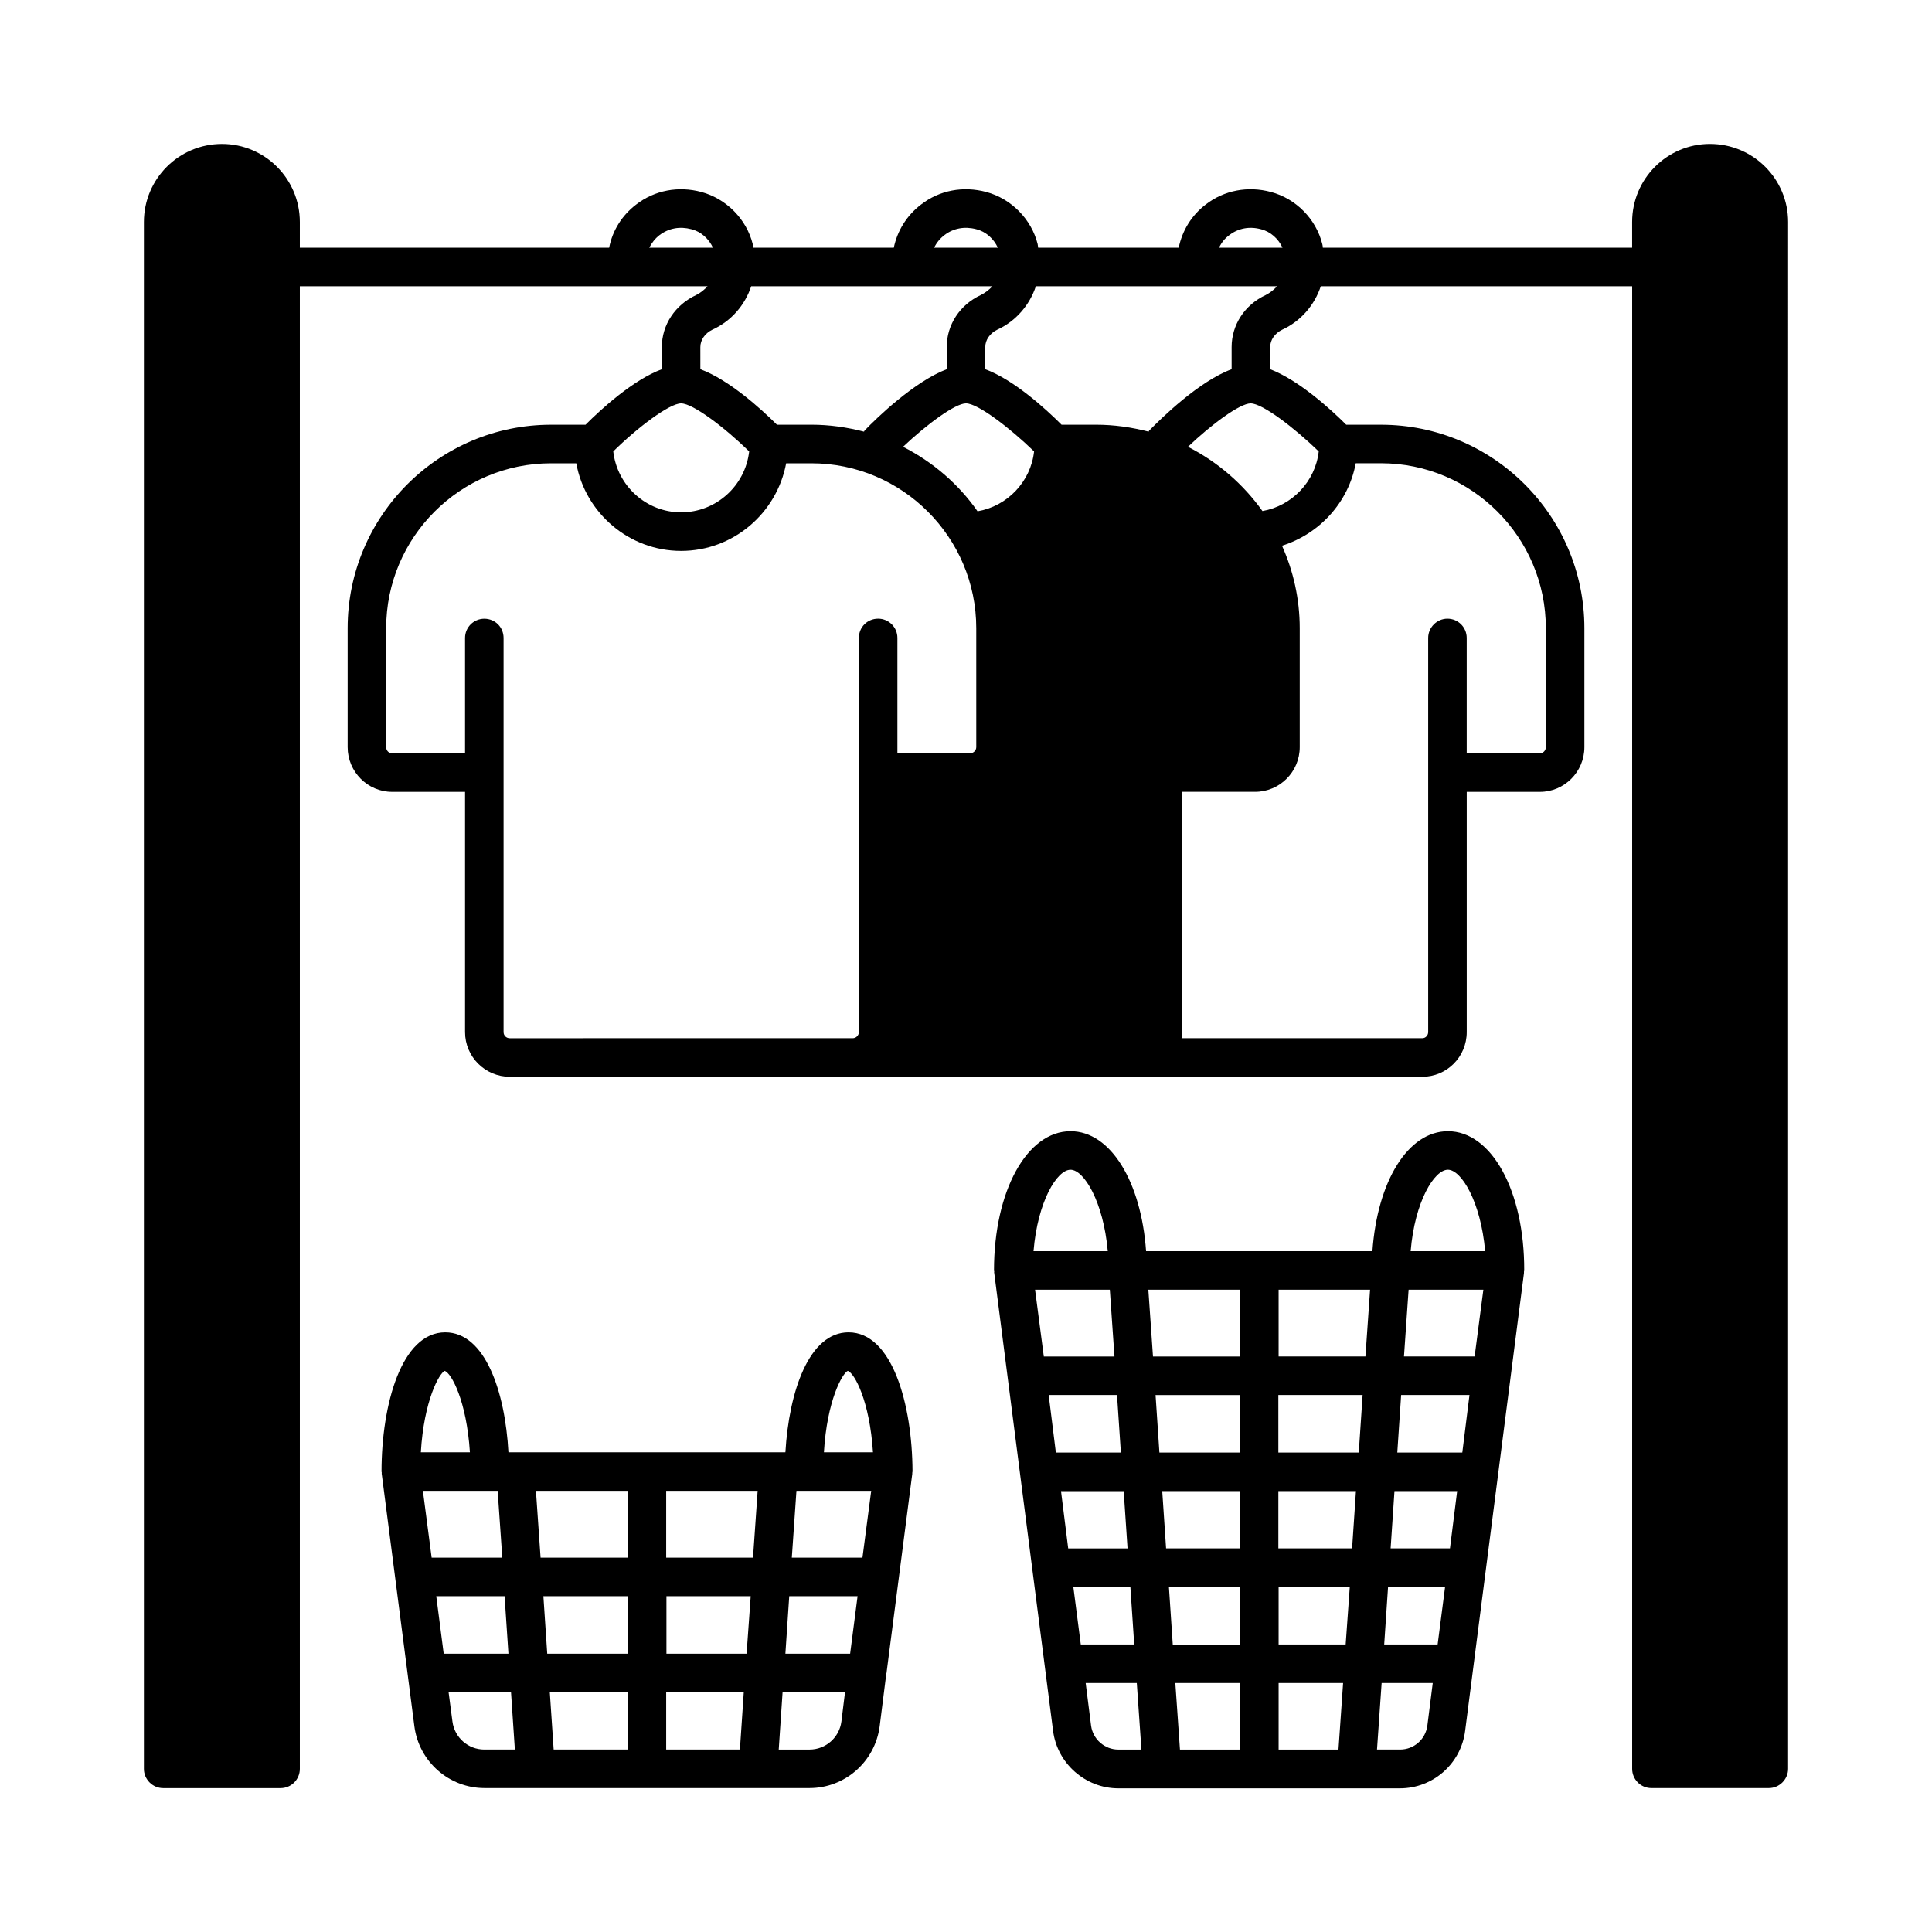
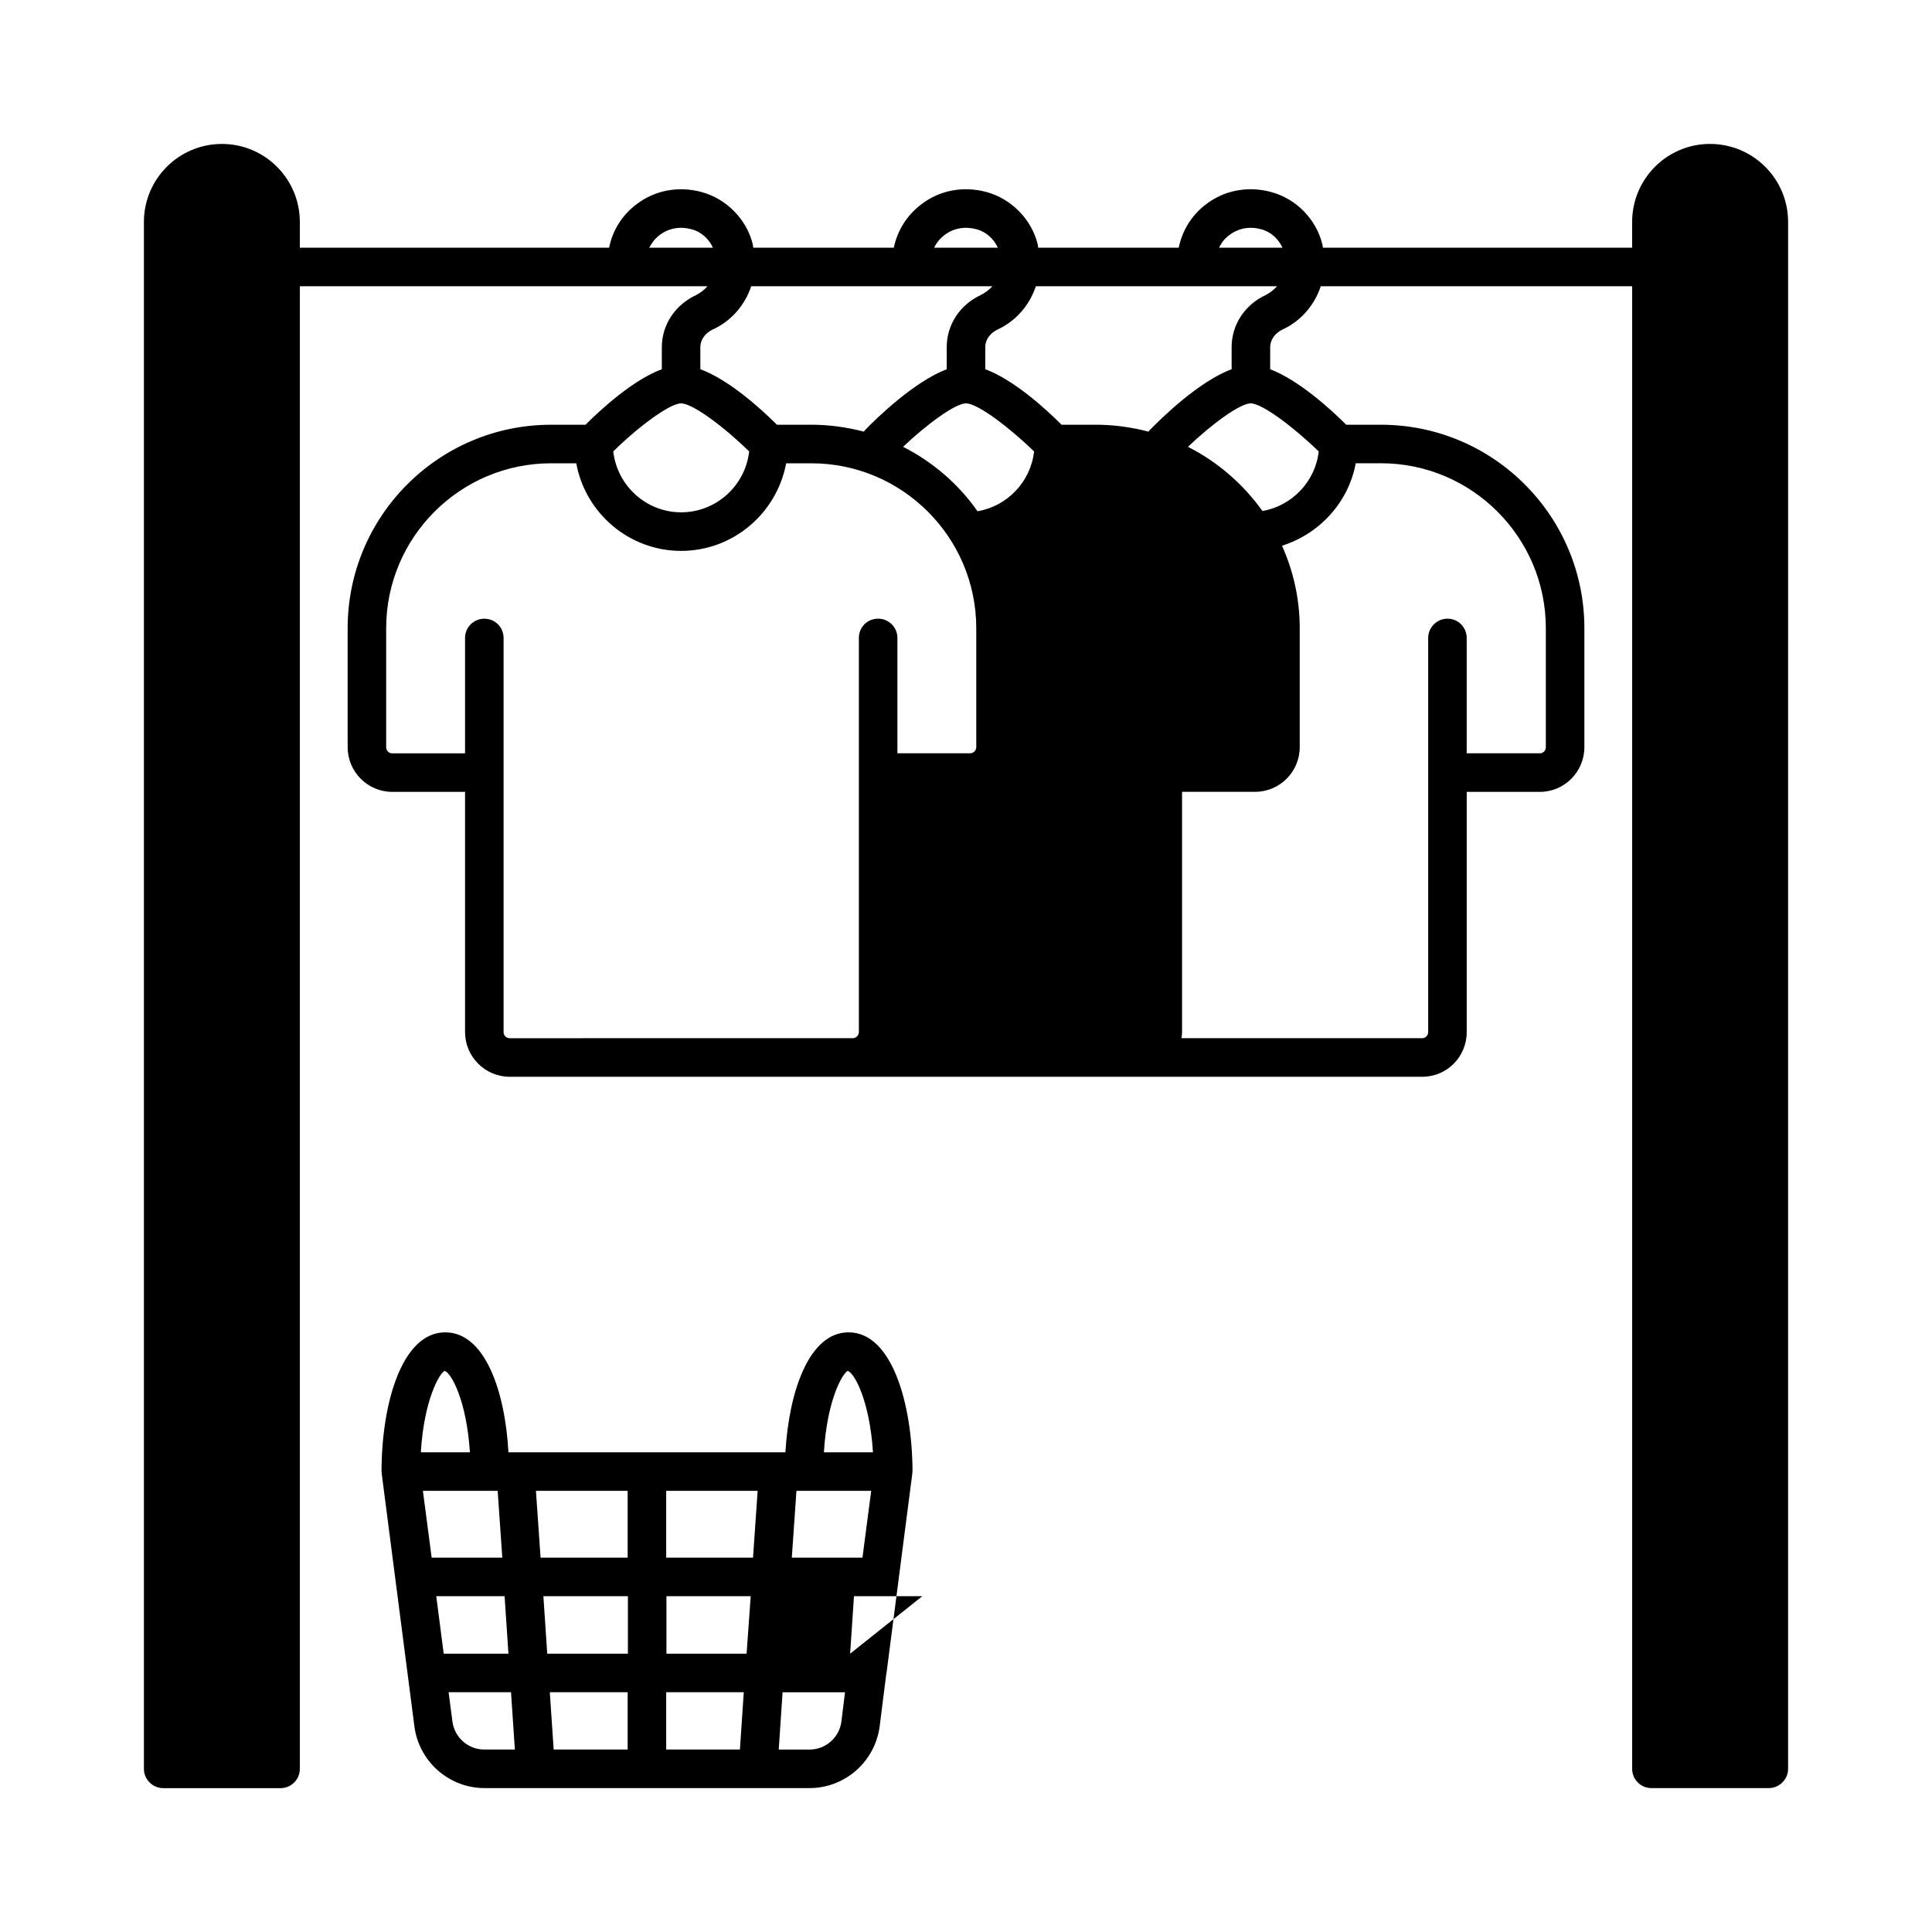
<svg xmlns="http://www.w3.org/2000/svg" fill="#000000" width="800px" height="800px" version="1.1" viewBox="144 144 512 512">
  <g>
    <path d="m597.16 182.14c-11.371 0-20.629 9.258-20.629 20.695v6.809h-81.969c0-0.34-0.066-0.613-0.137-0.953-1.633-6.606-6.945-12.051-13.617-13.82-6.059-1.633-12.391-0.477-17.293 3.336-3.746 2.859-6.195 6.875-7.148 11.438h-37.242c-0.066-0.34-0.066-0.613-0.137-0.953-1.633-6.606-7.012-12.051-13.617-13.82-6.129-1.633-12.391-0.477-17.293 3.336-3.746 2.859-6.262 6.875-7.215 11.438h-37.242c-0.066-0.34-0.066-0.613-0.137-0.953-1.633-6.606-7.012-12.051-13.617-13.82-6.059-1.633-12.391-0.477-17.293 3.336-3.746 2.859-6.262 6.875-7.148 11.438h-81.969v-6.809c0-11.438-9.258-20.695-20.629-20.695-11.438 0-20.695 9.258-20.695 20.695v409.93c0 2.789 2.312 5.106 5.106 5.106h31.113c2.859 0 5.106-2.316 5.106-5.106v-392.91h108.05c-0.887 0.953-1.906 1.77-2.996 2.316-5.582 2.586-9.121 7.898-9.121 13.82v5.856c-7.559 2.793-16 10.484-20.219 14.707h-9.121c-29.754 0-53.922 24.168-53.922 53.922v31.523c0 6.535 5.309 11.848 11.777 11.848h19.336v63.656c0 6.535 5.309 11.848 11.848 11.848h241.83c6.535 0 11.777-5.309 11.777-11.848v-63.656h19.402c6.469 0 11.777-5.309 11.777-11.848v-31.523c0-29.754-24.168-53.922-53.922-53.922h-9.191c-4.223-4.223-12.664-11.848-20.152-14.707v-5.856c0-1.906 1.227-3.676 3.199-4.629 5.039-2.316 8.578-6.606 10.211-11.508h82.516v392.9c0 2.793 2.246 5.106 5.106 5.106h31.113c2.793 0 5.106-2.316 5.106-5.106l0.004-409.92c0-11.438-9.262-20.695-20.699-20.695zm-202.88 24.168c2.383-1.84 5.379-2.383 8.441-1.566 2.519 0.613 4.629 2.519 5.719 4.902h-16.883c0.609-1.293 1.562-2.453 2.723-3.336zm-78.227 3.336c0.68-1.293 1.566-2.449 2.723-3.336 2.449-1.84 5.379-2.383 8.441-1.566 2.519 0.613 4.629 2.519 5.719 4.902zm13.547 26.348c0-1.906 1.227-3.676 3.199-4.629 5.106-2.316 8.645-6.606 10.281-11.508h63.93c-0.887 0.953-1.973 1.77-3.062 2.316-5.582 2.586-9.055 7.898-9.055 13.82v5.856c-8.578 3.269-18.52 12.867-21.785 16.273-0.066 0.066-0.066 0.203-0.137 0.273-4.492-1.156-9.121-1.84-13.957-1.84h-9.121c-4.223-4.223-12.73-11.914-20.289-14.707zm-5.106 14.91c3.133 0 11.574 6.398 18.043 12.73-1.02 9.055-8.715 16.137-18.043 16.137-9.258 0-16.953-7.082-17.973-16.137 6.398-6.332 14.906-12.73 17.973-12.73zm78.227 91.094c0 0.887-0.75 1.633-1.633 1.633h-19.266v-30.57c0-2.859-2.316-5.106-5.106-5.106-2.859 0-5.106 2.246-5.106 5.106v104.44c0 0.887-0.75 1.633-1.633 1.633h-0.066-0.066l-90.762 0.004c-0.887 0-1.633-0.68-1.633-1.633v-68.762-0.066-35.605c0-2.859-2.246-5.106-5.106-5.106-2.793 0-5.106 2.246-5.106 5.106v30.57h-19.336c-0.887 0-1.566-0.75-1.566-1.633v-31.523c0-24.102 19.609-43.707 43.707-43.707h6.672c2.383 13.141 13.957 23.215 27.777 23.215 13.891 0 25.395-10.078 27.844-23.215h6.672c24.102 0 43.707 19.609 43.707 43.707zm0.34-62.5c-5.039-7.215-11.848-13.07-19.742-17.09 6.262-5.922 13.82-11.508 16.68-11.508 3.133 0 11.574 6.469 18.043 12.73-0.887 8.039-7.082 14.508-14.98 15.867zm100.22-12.73h6.672c24.102 0 43.707 19.609 43.707 43.707v31.523c0 0.887-0.68 1.633-1.566 1.633h-19.402v-30.57c0-2.793-2.246-5.106-5.106-5.106-2.793 0-5.106 2.316-5.106 5.106v104.44c0 0.887-0.68 1.633-1.566 1.633h-63.793c0.066-0.543 0.137-1.09 0.137-1.633v-63.656h19.336c6.535 0 11.848-5.309 11.848-11.848v-31.523c0-7.762-1.703-15.184-4.699-21.855 9.938-3.125 17.633-11.5 19.539-21.848zm-9.805-3.133c-0.887 7.965-7.082 14.434-14.91 15.797-5.106-7.148-11.848-13.004-19.742-17.02 6.195-5.922 13.754-11.508 16.613-11.508 3.129 0 11.57 6.469 18.039 12.73zm-14.027-41.461c-5.582 2.586-9.055 7.898-9.055 13.82v5.856c-8.645 3.199-18.52 12.867-21.855 16.273-0.066 0.066-0.066 0.203-0.137 0.273-4.492-1.156-9.121-1.84-13.957-1.84h-9.121c-4.223-4.223-12.664-11.914-20.219-14.707v-5.856c0-1.906 1.227-3.676 3.199-4.629 5.039-2.316 8.578-6.606 10.211-11.508h63.93c-0.883 0.953-1.906 1.77-2.996 2.316zm-12.391-12.527c0.613-1.293 1.496-2.449 2.723-3.336 2.383-1.84 5.379-2.383 8.375-1.566 2.519 0.613 4.629 2.519 5.719 4.902z" />
-     <path d="m527.72 443.78c-10.621 0-18.723 13.344-20.016 31.793h-59.98c-1.293-18.383-9.395-31.793-20.016-31.793-11.574 0-20.289 15.863-20.289 36.902 0 0.137 0.066 0.203 0.066 0.34s-0.066 0.203 0 0.34l15.59 121.32c1.09 8.645 8.578 15.25 17.293 15.25h74.617c8.781 0 16.203-6.535 17.293-15.25l15.59-121.32v-0.34c0-0.137 0.066-0.203 0.066-0.34 0.07-21.043-8.641-36.902-20.215-36.902zm-100.02 10.211c3.539 0 8.715 8.441 9.871 21.582h-19.676c1.09-13.141 6.199-21.582 9.805-21.582zm-9.395 31.793h19.812l1.227 17.703h-18.723zm3.609 27.914h18.109l1.02 15.25h-17.227zm3.266 25.465h16.613l1.02 15.184h-15.727zm3.269 25.395h15.113l1.02 15.25h-14.16zm11.914 43.094c-3.609 0-6.738-2.723-7.215-6.332l-1.43-11.301h13.547l1.227 17.633zm32.203 0h-15.863l-1.227-17.633h17.09zm0-27.844h-17.77l-1.02-15.25h18.859l-0.004 15.25zm0-25.465h-19.539l-1.02-15.184h20.562zm0-25.395h-21.309l-1.02-15.25h22.332zm0-25.461h-23.012l-1.227-17.703h24.238zm26.145 104.16h-15.863v-17.633h17.09zm1.906-27.844h-17.77v-15.25h18.859zm1.703-25.465h-19.539v-15.184h20.562zm1.77-25.395h-21.309l-0.004-15.25h22.332zm1.77-25.461h-23.012v-17.703h24.238zm16.406 97.832c-0.477 3.609-3.539 6.332-7.215 6.332h-6.129l1.227-17.633h13.547zm2.723-21.512h-14.16l1.02-15.25h15.113zm3.269-25.465h-15.727l1.02-15.184h16.613zm3.269-25.395h-17.227l1.02-15.25h18.109zm3.266-25.461h-18.723l1.227-17.703h19.812zm-16.953-27.914c1.09-13.141 6.262-21.582 9.871-21.582 3.539 0 8.715 8.441 9.871 21.582z" />
-     <path d="m368.89 497.08c-10.484 0-15.797 15.66-16.75 31.793l-73.395 0.004c-0.887-16.137-6.195-31.793-16.75-31.793-11.574 0-16.883 19.133-16.883 36.902 0 0.137 0.066 0.203 0.066 0.34s-0.066 0.203 0 0.34l8.645 66.855c1.227 9.328 9.191 16.34 18.586 16.34h86.125c9.395 0 17.359-7.012 18.586-16.34l1.77-14.023c0-0.066 0.066-0.137 0.066-0.203v-0.066l6.809-52.629v-0.273c0-0.137 0.066-0.273 0.066-0.41-0.059-17.703-5.371-36.836-16.941-36.836zm-107.03 10.215c1.77 0.613 5.785 7.898 6.672 21.582h-13.004c0.816-13.754 4.902-20.969 6.332-21.582zm-5.785 31.793h19.812l1.227 17.703h-18.723zm3.539 27.914h18.109l1.02 15.25h-17.156zm12.73 40.645c-4.289 0-7.898-3.199-8.441-7.422l-1.02-7.762h16.543l1.02 15.184zm37.992 0h-19.609l-1.02-15.184h20.629zm0-25.395h-21.312l-1.02-15.25h22.398v15.25zm0-25.461h-23.078l-1.227-17.703h24.305zm29.75 50.855h-19.539v-15.184h20.562zm1.77-25.395h-21.242v-15.25h22.332zm1.703-25.461h-23.012v-17.703h24.238zm23.422 43.438c-0.543 4.223-4.152 7.422-8.441 7.422h-8.168l1.02-15.184h16.543zm2.312-17.977h-17.156l1.02-15.25h18.109zm3.269-25.461h-18.723l1.227-17.703h19.812zm-10.215-27.914c0.816-13.754 4.902-20.969 6.332-21.582 1.77 0.613 5.785 7.898 6.672 21.582z" />
+     <path d="m368.89 497.08c-10.484 0-15.797 15.66-16.75 31.793l-73.395 0.004c-0.887-16.137-6.195-31.793-16.75-31.793-11.574 0-16.883 19.133-16.883 36.902 0 0.137 0.066 0.203 0.066 0.34s-0.066 0.203 0 0.34l8.645 66.855c1.227 9.328 9.191 16.34 18.586 16.34h86.125c9.395 0 17.359-7.012 18.586-16.34l1.77-14.023c0-0.066 0.066-0.137 0.066-0.203v-0.066l6.809-52.629v-0.273c0-0.137 0.066-0.273 0.066-0.41-0.059-17.703-5.371-36.836-16.941-36.836zm-107.03 10.215c1.77 0.613 5.785 7.898 6.672 21.582h-13.004c0.816-13.754 4.902-20.969 6.332-21.582zm-5.785 31.793h19.812l1.227 17.703h-18.723zm3.539 27.914h18.109l1.02 15.25h-17.156zm12.73 40.645c-4.289 0-7.898-3.199-8.441-7.422l-1.02-7.762h16.543l1.02 15.184zm37.992 0h-19.609l-1.02-15.184h20.629zm0-25.395h-21.312l-1.02-15.25h22.398v15.25zm0-25.461h-23.078l-1.227-17.703h24.305zm29.75 50.855h-19.539v-15.184h20.562zm1.77-25.395h-21.242v-15.25h22.332zm1.703-25.461h-23.012v-17.703h24.238zm23.422 43.438c-0.543 4.223-4.152 7.422-8.441 7.422h-8.168l1.02-15.184h16.543zm2.312-17.977l1.02-15.25h18.109zm3.269-25.461h-18.723l1.227-17.703h19.812zm-10.215-27.914c0.816-13.754 4.902-20.969 6.332-21.582 1.77 0.613 5.785 7.898 6.672 21.582z" />
  </g>
</svg>